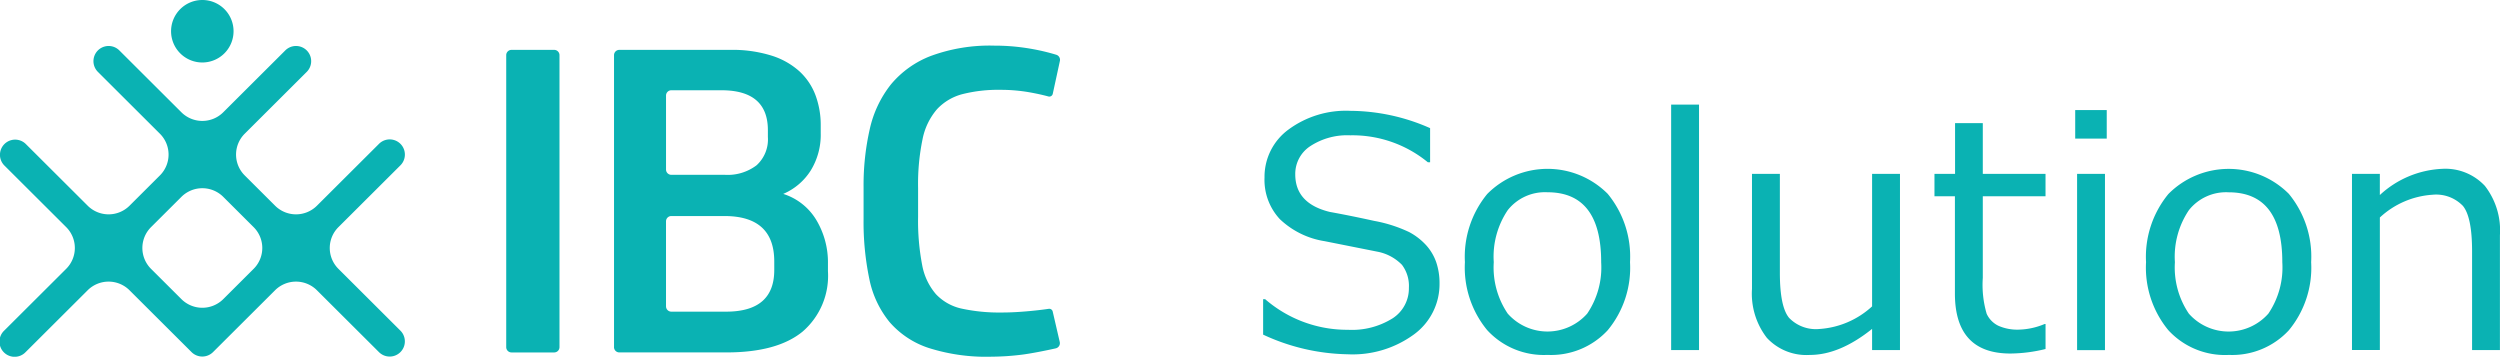
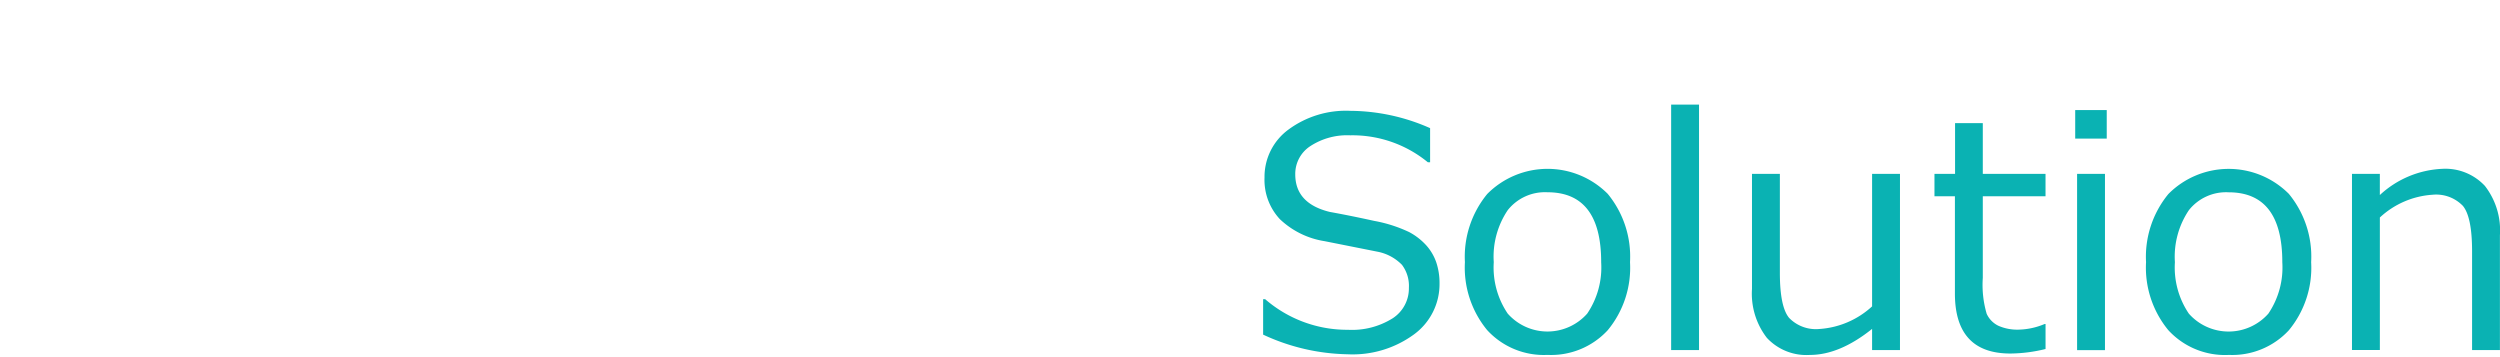
<svg xmlns="http://www.w3.org/2000/svg" id="logo-header" width="282.969" height="40.375" viewBox="0 0 282.969 40.375">
  <defs>
    <style>
      .cls-1 {
        fill: #0ab2b3;
        fill-rule: evenodd;
      }
    </style>
  </defs>
  <path id="solution" class="cls-1" d="M482.061,85.1a23.541,23.541,0,0,1-9.56-2.224V78.868h0.234a14.17,14.17,0,0,0,9.362,3.46,8.659,8.659,0,0,0,5.066-1.3A4.026,4.026,0,0,0,489,77.58a3.966,3.966,0,0,0-.78-2.6A5.236,5.236,0,0,0,485.5,73.5l-6.026-1.2a9.464,9.464,0,0,1-5.084-2.5,6.522,6.522,0,0,1-1.731-4.7,6.631,6.631,0,0,1,2.69-5.419,10.943,10.943,0,0,1,7.013-2.136,22.57,22.57,0,0,1,9.039,1.959V63.37h-0.251a13.448,13.448,0,0,0-8.788-3.054,7.621,7.621,0,0,0-4.511,1.218,3.75,3.75,0,0,0-1.713,3.2q0,3.3,3.91,4.254,2.26,0.406,5.031,1.015a15.815,15.815,0,0,1,3.963,1.271,7.18,7.18,0,0,1,1.937,1.51A5.655,5.655,0,0,1,492.1,74.7a7.343,7.343,0,0,1,.368,2.383,7.046,7.046,0,0,1-2.851,5.737A11.75,11.75,0,0,1,482.061,85.1Zm22.624,0.07a8.691,8.691,0,0,1-6.833-2.815,11.133,11.133,0,0,1-2.511-7.687,11.184,11.184,0,0,1,2.529-7.714,9.614,9.614,0,0,1,13.631-.018,11.175,11.175,0,0,1,2.528,7.732,11.1,11.1,0,0,1-2.52,7.705A8.722,8.722,0,0,1,504.685,85.17Zm6.08-10.5q0-7.908-6.08-7.908a5.365,5.365,0,0,0-4.5,2.03,9.417,9.417,0,0,0-1.579,5.878,9.317,9.317,0,0,0,1.579,5.825,6.006,6.006,0,0,0,9,0,9.323,9.323,0,0,0,1.578-5.825h0Zm11.075,9.956h-3.156V56.838h3.156V84.623Zm22.745,0h-3.156v-2.4q-3.678,2.948-7.049,2.948a6.1,6.1,0,0,1-4.86-1.933,8.168,8.168,0,0,1-1.686-5.534V64.676h3.156V75.885q0,3.849,1.05,5.1a4.218,4.218,0,0,0,3.416,1.253,9.758,9.758,0,0,0,5.973-2.56v-15h3.156V84.623Zm16.476-.123a17.127,17.127,0,0,1-3.981.512q-6.278,0-6.277-6.8v-11h-2.314V64.676h2.331V58.939h3.139v5.737h7.1v2.542h-7.1V76.45a11.616,11.616,0,0,0,.44,4.069,2.779,2.779,0,0,0,1.336,1.359,5.289,5.289,0,0,0,2.295.432,7.981,7.981,0,0,0,2.924-.635h0.107V84.5h0Zm6.927-23.812h-3.569v-3.23h3.569v3.23Zm-0.2,23.936h-3.156V64.676h3.156V84.623Zm13.993,0.547a8.69,8.69,0,0,1-6.833-2.815,11.133,11.133,0,0,1-2.511-7.687,11.184,11.184,0,0,1,2.529-7.714,9.614,9.614,0,0,1,13.631-.018,11.175,11.175,0,0,1,2.528,7.732,11.1,11.1,0,0,1-2.52,7.705A8.724,8.724,0,0,1,581.783,85.17Zm6.08-10.5q0-7.908-6.08-7.908a5.366,5.366,0,0,0-4.5,2.03,9.423,9.423,0,0,0-1.578,5.878,9.323,9.323,0,0,0,1.578,5.825,6.008,6.008,0,0,0,9,0,9.323,9.323,0,0,0,1.578-5.825h0ZM612.5,84.623H609.34V73.449q0-3.883-1.04-5.146a4.2,4.2,0,0,0-3.426-1.262,9.666,9.666,0,0,0-5.972,2.577v15h-3.156V64.676H598.9v2.4a11.106,11.106,0,0,1,7.049-2.966,6.114,6.114,0,0,1,4.842,1.933,8.2,8.2,0,0,1,1.7,5.587V84.623Z" transform="translate(-329.531 -45)" />
-   <path id="ibc" class="cls-1" d="M355.966,48.522A3.536,3.536,0,1,1,352.43,45,3.53,3.53,0,0,1,355.966,48.522Zm11.87,26.908a3.332,3.332,0,0,1,0-4.721l7.022-7h0a1.717,1.717,0,0,0-2.432-2.425h0l-7.022,7a3.356,3.356,0,0,1-4.735,0l-3.439-3.428a3.332,3.332,0,0,1,0-4.721l7.021-7a1.717,1.717,0,0,0-2.432-2.425l-7.021,7a3.356,3.356,0,0,1-4.735,0h0l-7.021-7a1.717,1.717,0,0,0-2.432,2.425l7.02,7a3.331,3.331,0,0,1,0,4.721h0l-3.438,3.428a3.356,3.356,0,0,1-4.735,0l-7.022-7h0A1.718,1.718,0,0,0,330,63.707h0l7.022,7a3.332,3.332,0,0,1,0,4.721l-7.023,7a1.718,1.718,0,1,0,2.433,2.425l7.022-7a3.355,3.355,0,0,1,4.735,0h0l7.022,7a1.723,1.723,0,0,0,2.432,0l7.023-7a3.355,3.355,0,0,1,4.735,0l7.022,7a1.717,1.717,0,1,0,2.432-2.425ZM354.8,78.858a3.356,3.356,0,0,1-4.735,0l-3.439-3.428h0a3.332,3.332,0,0,1,0-4.721l3.439-3.428h0a3.356,3.356,0,0,1,4.735,0l3.438,3.428a3.331,3.331,0,0,1,0,4.721h0Zm37.458,6.034h-4.829a0.6,0.6,0,0,1-.6-0.6V51.245a0.6,0.6,0,0,1,.6-0.6h4.829a0.6,0.6,0,0,1,.6.6V84.294A0.6,0.6,0,0,1,392.256,84.892Zm6.773-.6V51.245a0.6,0.6,0,0,1,.6-0.6H412.2a14.813,14.813,0,0,1,4.655.649,8.478,8.478,0,0,1,3.184,1.8,7.031,7.031,0,0,1,1.809,2.718,9.689,9.689,0,0,1,.579,3.391v0.866a7.706,7.706,0,0,1-1.134,4.233,6.868,6.868,0,0,1-3.111,2.646,6.72,6.72,0,0,1,3.763,2.982,9.331,9.331,0,0,1,1.3,4.906v0.866a8.33,8.33,0,0,1-2.87,6.83q-2.871,2.357-8.611,2.357H399.63A0.6,0.6,0,0,1,399.029,84.294Zm5.886-20.105a0.6,0.6,0,0,0,.6.6h6.057a5.4,5.4,0,0,0,3.594-1.082,3.956,3.956,0,0,0,1.278-3.2V59.737q0-4.52-5.258-4.521h-5.671a0.6,0.6,0,0,0-.6.6v8.374Zm0,15.488a0.6,0.6,0,0,0,.6.6h6.2q5.45,0,5.451-4.713V74.6q0-5.146-5.644-5.147h-6.009a0.6,0.6,0,0,0-.6.6v9.625Zm36.784,5.7a21.476,21.476,0,0,1-7.043-.986,9.975,9.975,0,0,1-4.438-2.934,11.2,11.2,0,0,1-2.292-4.882,31.524,31.524,0,0,1-.651-6.782V66.182a28.577,28.577,0,0,1,.7-6.565,12.483,12.483,0,0,1,2.388-5.051,10.97,10.97,0,0,1,4.559-3.246,19.3,19.3,0,0,1,7.164-1.154,23.719,23.719,0,0,1,4.028.337,23.975,23.975,0,0,1,2.972.695,0.6,0.6,0,0,1,.41.7l-0.807,3.719a0.4,0.4,0,0,1-.5.3q-0.974-.266-2.225-0.485a18.746,18.746,0,0,0-3.208-.264,16.4,16.4,0,0,0-4.269.481,6,6,0,0,0-2.895,1.707,7.375,7.375,0,0,0-1.64,3.391,24.917,24.917,0,0,0-.506,5.531v3.271a26.408,26.408,0,0,0,.458,5.435,6.951,6.951,0,0,0,1.568,3.319,5.647,5.647,0,0,0,2.942,1.636,20.1,20.1,0,0,0,4.535.433q1.4,0,3.184-.168,1.083-.1,2.1-0.249a0.4,0.4,0,0,1,.447.3l0.8,3.456a0.6,0.6,0,0,1-.452.718c-1.152.259-2.873,0.6-3.9,0.724A29.3,29.3,0,0,1,441.7,85.373Z" transform="translate(-329.531 -45)" />
</svg>